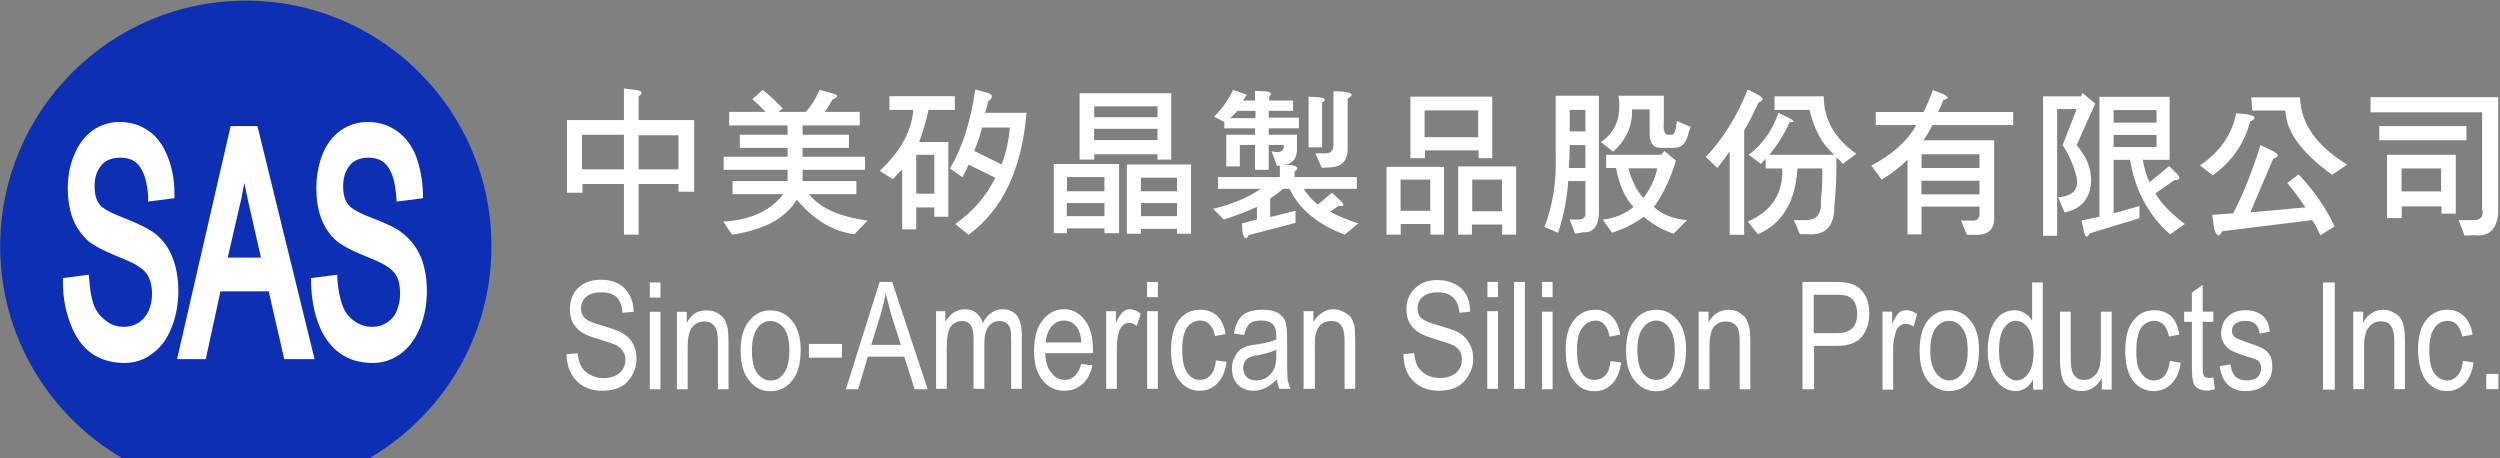
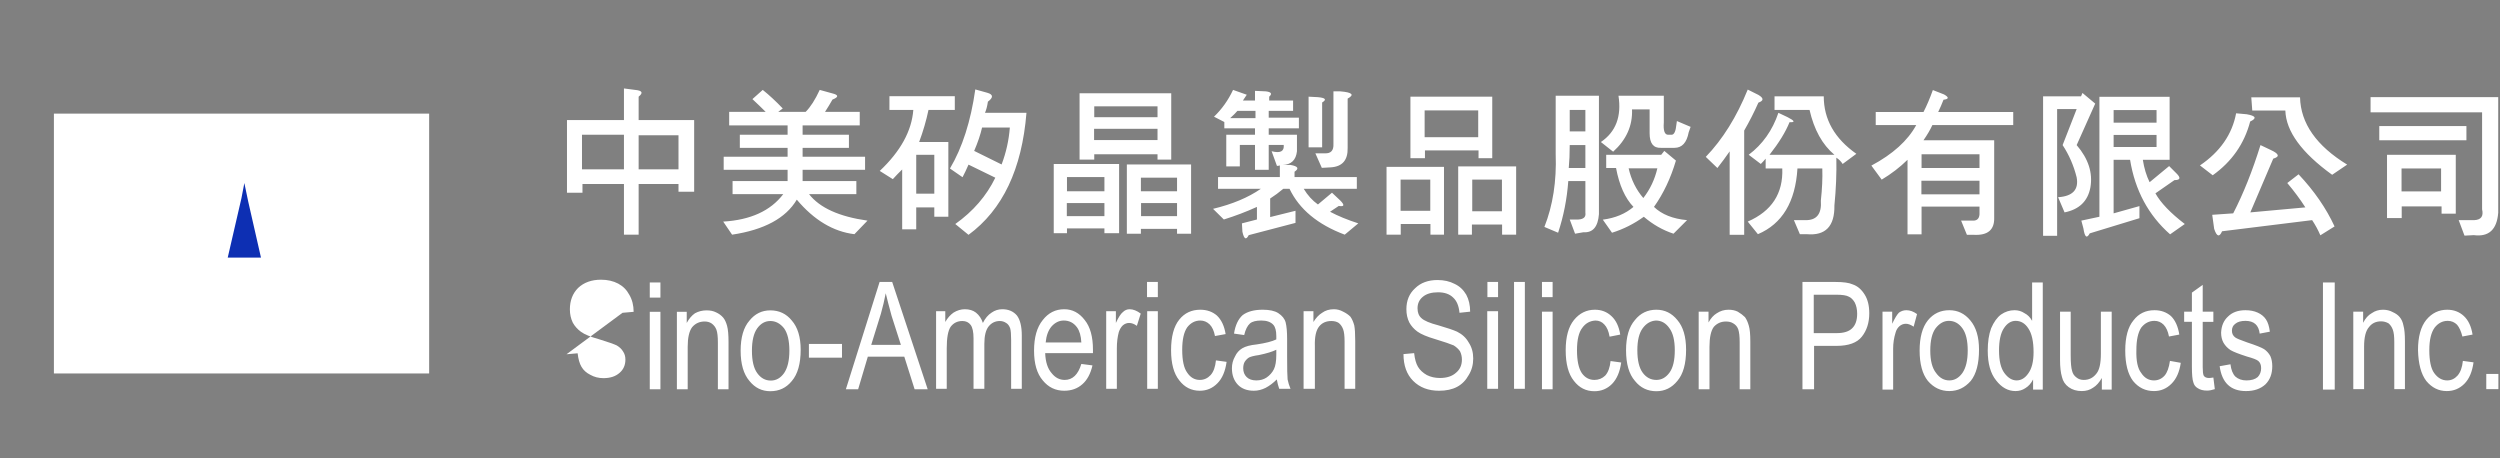
<svg xmlns="http://www.w3.org/2000/svg" version="1.2" viewBox="0 0 1549 284" width="1549" height="284">
  <rect x="0" y="0" width="1549" height="284" fill="#808080" stroke="none" />
  <title>5483</title>
  <style>
		.s0 { fill: #ffffff } 
		.s1 { fill: #0d2fb3 } 
	</style>
  <path id="path1" fill-rule="evenodd" class="s0" d="m393.5 55.7q6.7 0.6 2.2 4.2v14.5h34.4v44.4h-9.7v-4.8h-24.7v31.4h-9.1v-31.4h-25.7v5.4h-9.6v-45h35.3v-19.6zm-6.9 27.8v21.4h-26v-21.4zm33.8 0.3v21.1h-24.7v-21.1zm52.2-28.1q6 4.8 12.4 11.5l-2.8 2.1h17q4.5-4.5 8.7-13.6l7.6 2.1q6.3 1.5 0.3 3.9-2.1 3.7-4.6 7.6h21.5v8.4h-35.4v5.8h28.7v8.1h-28.7v5.5h38.7v8.1h-38.7v7h33.3v8.1h-29.3q9.9 12.7 36.2 16.4l-8.1 8.4q-19.7-2.4-35.7-21.4-10.2 17.2-40.1 21.7l-5.5-8.1q25.4-1.5 37.2-17h-31.4v-8.1h34.1v-7h-39.6v-8.1h39.6v-5.5h-29.6v-8.1h29.6v-5.8h-36.2v-8.4h22.6q-3.6-3.6-8.2-7.9zm139.2 1.8q5.5 1.6 0.3 5.5-0.6 4.2-1.8 6.9h25.7q-4.2 52.3-35.9 75.6l-8.2-6.7q16.6-11.8 24.8-28.7l-16.6-8.1q-1.8 4.2-3.7 7.8l-7.8-5.4q11.5-19.4 15.7-49zm-3.3 21.5q-1.5 6.6-4.9 14.5l17 8.4q4.2-11.1 5.1-22.9zm-57.4-19.4h40.5v8.5h-16.3q-2.1 10-5.8 19.9h18.1v46.3h-8.7v-5.8h-11.2v13.6h-8.7v-37.1q-3.1 3-5.8 6l-8.1-5.1q19.3-18.2 20.8-37.8h-14.8zm27.8 36.3v24.1h-11.2v-24.1zm119.3 6h39.8v42.9h-8.7v-3h-22.4v3h-8.7zm31.1 8.2v8.4h-22.4v-8.4zm0 15.7v8.1h-22.3v-8.1zm-60.4-68h56.8v41.1h-8.5v-3.3h-39.2v3.3h-9.1zm48.3 8.1v6.7h-39.2v-6.7zm0 13.9v7h-39.3v-7zm-64.3 21.8h40.5v42.9h-9.1v-3h-23.2v3h-8.2zm31.4 8.1v8.8h-23.2v-8.8zm0 16.1v8.1h-23.3v-8.1zm67.9-53.5q7.3-7 11.8-16.6l8.5 3-2.4 3.6h7.5v-6l6.7 0.3q5.1 0.6 2.1 3.3v2.4h14.8v6.4h-15.1v4.2h18.7v6.6h-18.7v4h17.5v10.2q-0.9 8.2-8.8 8.5h4.8q7 1.2 2.5 4.2v3.3h38.6v7.3h-32.9q3.6 6 8.8 9.7l8.7-7.3 5.1 4.8q4.3 4.3-0.9 3.4l-5.4 3.6q7.3 3.9 17.5 7.2l-8.4 7q-25.1-9.4-34.2-28.4h-3.9q-3.9 3.3-8.1 6v11.5l15.7-3.9v7.5l-29 7.6q-2.4 4.8-3.9-2.1l-0.3-5.2 9.3-2.4v-7.8q-9.9 4.5-20.5 7.8l-6.7-6.6q17.9-4.3 29.6-12.4h-26.5v-7.3h38.3v-7.2q-0.9 0.3-1.8 0.3l-3.3-9.1q8.1 2.1 7.5-3.9h-9.3v15.4h-8.5v-15.4h-9.4v13.3h-8.4v-19.6h17.8v-4h-19v-3.9zm58.6 19v-31.4l5.7 0.3q7.2 0.6 2.7 3.3v27.8zm-32.9-18.1v-4.5h-11.2q-1.5 1.8-4.5 4.5zm48.3-16.6h4.2q11.2 0.9 4.6 4.5v30.5q0.3 11.5-10.6 12.1l-5.4 0.3-4-9h5.8q5.7 0.3 5.4-5.8zm77.3 88.8v-42.3h35.9v42.3h-8.7v-6.3h-18.7v6.3zm27.1-34.1v19.6h-18.4v-19.6zm-56.7-13.3v-38.1h50.7v38.1h-8.5v-4.8h-33.2v4.8zm42-29.6v16.6h-33.2v-16.6zm-56.8 77v-42h35.6v42h-8.4v-6.6h-18.4v6.6zm27.1-34.1v19.3h-18.4v-19.3zm109-15.4h34.1l1.9-2.4 7.2 6q-4.8 16.3-13.6 28.7 7.3 7 20.5 8.2l-8.4 8.4q-10-3.3-18.4-10.5-9.1 6.6-19.7 9.9l-5.7-8.1q11.5-1.5 19-7.9-7.8-8.1-10.8-24.1h-6.1zm13.9 8.4q2.4 10.6 9.1 18.4 6.3-8.1 8.7-18.4zm21.8-45v16.6q-0.6 7.6 2.7 7.6h2.1q2.4 0 3-6.4l0.3-2.1 8.5 3.6-1.2 3.4q-1.8 9.6-8.8 9.6h-8.4q-7 0.3-7-9v-14.8h-10.9q0.6 15.1-11.7 26.2l-7.6-6q13.9-9.4 10.9-28.7zm-67 0h26.8v73.4q-0.9 11.8-9.6 11.2l-5.2 0.9-3.3-8.8h5.4q4.9-0.3 4.3-4.2v-19.6h-10.6q-1.2 16.6-6.3 32l-8.5-3.6q7.9-20 7-45.1zm18.4 30.6h-9.7q0 8.1-0.6 14.2h10.3zm0-21.8v13.3h-9.7v-13.3zm117.2-8.4h30.5q0 21.4 20.2 35.6l-8.5 6.3q-1.5-2.4-3.9-3.9 0.3 14.5-1.2 29.6 0.3 19.4-17.2 17.8h-4.2l-3.7-8.7h7q10.6 0.3 9.7-12.1 1.2-10.9 0.9-19.9h-15.4q-1.9 31.1-24.5 40.7l-6.3-7.8q22.3-9.7 21.4-32.9h-10.3v-6.1q-1.2 1.5-3 3.3l-7.5-5.7q12.9-9.7 18.4-26l5.7 2.7q6.7 3.4 1.2 3.1-3.6 9-12.4 20.2h40.2q-11.2-9.4-15.4-27.8h-21.7zm-10-0.9q5.1 3 0 4.8-3.9 8.8-8.8 17.3v64.6h-9v-51.7q-3.6 5.2-7.6 10.3l-7.2-6.9q15.7-16.3 26-41.7zm72.7 18.7v-8.1h29.6q3-5.8 5.8-13.6l6.9 2.7q4.8 2.7-0.3 3.3-1.5 3.9-3.3 7.6h46.5v8.1h-50.1q-1.9 4.2-5.5 9.4h43.8v48q0.3 11.2-12.4 10.6h-4.5l-3.6-8.8h6.9q4.2 0.3 4.5-3.9v-4.8h-35.9v17.2h-8.7v-46.2q-7 6.9-16 12.3l-6.4-8.7q19.9-10.6 27.8-25.1zm64.3 18.1v8.5h-35.9v-8.5zm0 16.4v8.4h-36v-8.4zm74.3 22.3v-74.3h43.5v39h-16.6q1.2 7.8 4.2 13.9l12.1-10 4.5 4.5q4.3 4.2-1.2 4.2l-11.8 8.2q4.9 8.8 18.2 19l-9.1 6.4q-20.2-17.8-24.8-46.2h-10.2v33.2l16-4.5v7.5l-30.8 9.4q-2.7 5.1-3.9-3l-1.3-4.9zm35.4-66.1v7.8h-26.6v-7.8zm0 15.4v7.5h-26.6v-7.5zm-70.3 62.5v-86.4h23.5l0.9-2.1 7.9 6.6-11.5 25.7q10.9 12.7 8.5 26.3-2.4 12.7-16 15.4l-4-9.4q13.6-0.9 11.5-12.3-2.7-10.9-8.7-20l8.7-22.3h-12.1v78.5zm129-85.8h30.2q0.6 24.2 29.2 41.7l-9.3 6.3q-28.4-20.5-29-39.8h-20.5zm12 32.6q7.9 3.6 1.6 5.4l-14.2 33.3 34.1-3.1q-4.8-7.5-11.2-15.1l7-5.4q14.5 15.4 22.3 32.3l-8.8 5.5q-2.1-4.9-5.1-9.4l-55.8 6.9q-2.5 5.8-4.9-1.5l-1.2-8.7 13-0.9q9.4-18.2 16.9-42.3zm-14.8-22.1q8.5 1.5 2.1 4.5-5.4 20.6-23.2 33.3l-7.9-6.1q18.7-12.7 22.4-32.3zm76.7-10.6h79.1v71.6q-1.2 15.7-15.1 13.9l-5.8 0.3-3.6-9.6h9.7q6.3-0.3 4.8-6.7v-60.1h-69.1zm10.2 35.7h42.6v36.5h-8.8v-4.5h-24.7v7.2h-9.1zm49.2-17.8v8.8h-54v-8.8zm-15.7 26.3v14.2h-24.5v-14.2z" />
-   <path id="path2" fill-rule="evenodd" class="s0" d="m351 219.5l6.9-0.6q0.6 5.4 2.4 8.4 1.8 3.1 5.4 4.9 3.7 2.1 8.2 2.1 6.3 0 10-3.3 3.6-3.1 3.6-8.2 0-3-1.5-5.1-1.2-2.1-3.9-3.7-2.5-1.2-11.2-3.9-7.6-2.1-10.9-4.5-3.3-2.4-5.1-5.7-1.8-3.7-1.8-8.2 0-8.2 5.1-13.3 5.4-5.1 14.2-5.1 6 0 10.6 2.4 4.5 2.4 6.9 6.9 2.7 4.6 2.7 10.6l-6.9 0.6q-0.3-6.3-3.6-9.7-3.4-3-9.4-3-6.3 0-9.4 2.7-3.3 2.8-3.3 7.3 0 3.9 2.4 6 2.4 2.4 10.6 4.6 8.1 2.4 11.2 3.9 5.1 2.4 7.5 6.6 2.7 4.3 2.7 10 0 5.7-2.7 10.3-2.7 4.8-7.2 7.2-4.6 2.4-11.2 2.4-10 0-16-6-6-6-6.3-16.6z" />
+   <path id="path2" fill-rule="evenodd" class="s0" d="m351 219.5l6.9-0.6q0.6 5.4 2.4 8.4 1.8 3.1 5.4 4.9 3.7 2.1 8.2 2.1 6.3 0 10-3.3 3.6-3.1 3.6-8.2 0-3-1.5-5.1-1.2-2.1-3.9-3.7-2.5-1.2-11.2-3.9-7.6-2.1-10.9-4.5-3.3-2.4-5.1-5.7-1.8-3.7-1.8-8.2 0-8.2 5.1-13.3 5.4-5.1 14.2-5.1 6 0 10.6 2.4 4.5 2.4 6.9 6.9 2.7 4.6 2.7 10.6l-6.9 0.6z" />
  <path id="path3" fill-rule="evenodd" class="s0" d="m409.2 193.2v48h-6.6v-48zm0-18.2v9.4h-6.6v-9.4zm10.2 66.2v-48h6.1v6.9q2.1-3.9 5.1-6 3.3-1.8 7.2-1.8 3.4 0 5.8 1.2 2.7 1.2 4.5 3.3 1.5 1.8 2.4 5.1 0.9 3.3 0.9 10v29.3h-6.6v-29q0-5.4-0.9-7.9-0.9-2.4-3-3.9-1.8-1.2-4.3-1.2-4.8 0-7.8 3.6-2.7 3.7-2.7 12.1v26.3zm39.5-23.9q0-12.4 5.5-18.7 5.1-6.3 12.9-6.3 8.2 0 13.3 6.3 5.5 6.3 5.5 18.1 0 13-5.5 19.4-5.1 6.3-13.3 6.3-7.8 0-12.9-6.3-5.5-6.4-5.5-18.8zm7 0q0 9.4 3.3 13.9 3.3 4.6 8.4 4.6 4.9 0 8.2-4.6 3.3-4.8 3.3-13.9 0-9.3-3.3-13.9-3.6-4.5-8.5-4.5-4.8 0-8.1 4.5-3.3 4.6-3.3 13.9zm55.8-4.2v8.5h-20.5v-8.5zm2.4 28.1l20.9-66.5h7.8l22 66.5h-8.1l-6.4-20.2h-22.6l-6 20.2zm15.7-27.5h18.4l-5.8-18.1q-2.4-8.8-3.6-13.9-1.2 6.3-3 12.7zm40.2 27.2v-48.1h5.7v6.7q2.1-3.7 5.1-5.8 3.4-2.1 7-2.1 4.2 0 6.9 2.1 3 2.4 4.3 6.4 2.1-4.3 5.4-6.4 3-2.1 6.6-2.1 5.8 0 9.1 3.9 3 4 3 12.4v33h-6.6v-30.3q0-5.1-0.6-7.2-0.9-2.4-2.5-3.3-1.8-1.2-3.9-1.2-4.2 0-6.9 3.3-2.7 3.3-2.7 10.9v27.8h-6.7v-31.2q0-6-1.8-8.4-1.8-2.4-5.1-2.4-4.6 0-7.3 3.6-2.4 3.6-2.4 13.3v25.1zm90-15.4l6.9 0.9q-1.8 7.8-6.3 11.7-4.5 4-11.2 4-8.1 0-13.3-6.4-5.4-6.3-5.4-18.4 0-12.4 5.4-19 5.2-6.7 13.3-6.7 7.6 0 12.7 6.7 5.1 6.3 5.1 18.4v2.1h-29.6q0.3 8.2 4 12.4 3.3 4.2 8.1 4.2 7.3 0 10.3-9.9zm-22.1-13.3h22.1q-0.3-6.1-2.7-9.4-3.1-4.2-8.2-4.2-4.2 0-7.5 3.6-3.1 3.6-3.7 10zm37.5 28.7v-48.1h6v7.3q2.4-5.2 4.3-6.7 1.8-1.8 4.2-1.8 3.3 0 6.9 2.7l-2.4 7.6q-2.4-1.8-4.8-1.8-2.1 0-3.9 1.5-1.6 1.5-2.5 4.2-1.2 4.5-1.2 10v25.1zm32-48.1v48.1h-6.6v-48.1zm0-18.1v9.4h-6.7v-9.4zm36 48.6l6.6 0.9q-1.2 8.8-5.7 13.3-4.5 4.6-10.9 4.6-7.8 0-12.7-6.4-5.1-6.3-5.1-18.7 0-12.7 5.1-19 4.9-6.1 13-6.1 6.1 0 10.3 3.6 4.2 4 5.4 11.5l-6.6 1.2q-0.9-4.8-3.3-7.2-2.5-2.4-5.8-2.4-4.8 0-8.1 4.2-3.1 4.5-3.1 13.9 0 10 3.1 14.2 3 4.5 7.8 4.5 3.9 0 6.7-3 2.7-3 3.3-9.1zm37.7 11.8q-3.3 3.3-6.9 5.2-3.6 1.8-7.3 1.8-6.3 0-9.9-3.7-3.7-3.9-3.7-10.2 0-4 1.9-7.3 1.5-3.3 4.5-5.1 3-1.8 9-2.4 8.2-1.2 12.1-3.1v-2.1q0-4.8-1.8-6.9-2.4-2.7-7.5-2.7-4.9 0-7 1.8-2.4 2.1-3.6 7.2l-6.3-0.9q1.2-7.8 5.4-11.5 4.5-3.3 12.4-3.3 6.3 0 9.6 2.1 3.7 2.4 4.6 5.8 0.9 3.6 0.9 10.2v10.9q0 11.2 0.3 14.2 0.6 3 1.8 5.8h-7q-0.9-2.5-1.5-5.8zm-0.3-18.4q-3.6 1.8-10.8 3.3-4.3 0.6-6.1 1.5-1.5 0.9-2.7 2.7-0.9 1.6-0.9 4 0 3.3 2.1 5.4 2.1 2.1 6 2.1 3.7 0 6.4-1.8 3-2.1 4.5-5.1 1.5-3 1.5-9.1zm16.9 24.2v-48.1h6.1v6.7q2.4-3.9 5.4-5.7 3-2.2 7.3-2.2 3 0 5.7 1.5 2.7 1.3 4.5 3.1 1.5 2.1 2.4 5.4 0.6 3 0.6 9.7v29.6h-6.6v-29.3q0-5.2-0.9-7.6-0.9-2.4-2.7-3.9-1.8-1.2-4.6-1.2-4.8 0-7.5 3.3-3 3.6-2.7 12.4v26.3zm61.9-21.5l6.6-0.6q0.6 5.5 2.4 8.5 1.8 3 5.5 5.1 3.6 1.8 8.1 1.8 6.4 0 10-3.3 3.6-3 3.6-8.1 0-2.8-1.2-5.2-1.5-2.1-3.9-3.6-2.7-1.2-11.5-3.9-7.5-2.2-10.9-4.6-3.3-2.4-5.1-5.7-1.8-3.6-1.8-8.2 0-8.1 5.4-13 5.2-5.1 13.9-5.1 6 0 10.6 2.4 4.5 2.1 7.2 6.7 2.4 4.5 2.4 10.5l-6.6 0.7q-0.6-6.4-3.9-9.4-3.3-3.3-9.4-3.3-6 0-9.3 2.7-3.4 2.7-3.4 7.2 0 4 2.4 6.1 2.5 2.4 10.6 4.5 8.2 2.4 11.5 3.9 4.8 2.4 7.2 6.7 2.8 4.2 2.8 9.9 0 5.8-2.8 10.3-2.7 4.9-7.2 7.3-4.5 2.4-11.2 2.4-9.9 0-16-6.1-6-6-6-16.6zm58.6-26.6v48.1h-6.7v-48.1zm0-18.1v9.4h-6.6v-9.4zm16.6 0v66.2h-6.7v-66.2zm17.2 18.4v48.1h-6.6v-48.1zm0-18.4v9.4h-6.6v-9.4zm35.9 49l6.6 0.9q-1.2 8.7-5.7 13.3-4.5 4.5-10.9 4.5-7.8 0-12.7-6.4-5.1-6.3-5.1-19 0-12.4 5.1-18.7 5.2-6.4 13-6.4 6.1 0 10.3 4 4.2 3.9 5.4 11.4l-6.6 1.3q-0.9-5.2-3.3-7.6-2.2-2.4-5.5-2.4-5.1 0.3-8.1 4.5-3.3 4.2-3.3 13.9 0 9.7 3 14.2 3 4.2 7.8 4.2 3.9 0 6.7-2.7 2.7-3 3.3-9zm9.6-6.7q0-12.4 5.5-18.7 5.1-6.4 13.3-6.4 7.8 0 13 6.4 5.4 6.3 5.4 18.4 0 13-5.4 19.3-5.2 6.4-13 6.4-8.2 0-13.3-6.4-5.5-6.3-5.5-19zm7 0q0 9.4 3.3 13.9 3.3 4.5 8.5 4.5 4.8 0 8.1-4.5 3.3-4.5 3.3-13.9 0-9.1-3.3-13.6-3.3-4.8-8.4-4.8-4.9 0.3-8.2 4.8-3.3 4.5-3.3 13.6zm38 24.2v-48.1h6.1v6.7q2.1-3.9 5.1-5.7 3.3-2.2 7.3-2.2 3.3 0 5.7 1.2 2.7 1.6 4.5 3.4 1.5 2.1 2.4 5.4 0.9 3 0.9 9.7v29.6h-6.6v-29.3q0-5.2-0.9-7.9-0.9-2.4-3-3.6-1.8-1.2-4.6-1.2-4.5 0-7.5 3.3-2.7 3.6-2.7 12.4v26.3zm64.3 0v-66.5h20.5q7.3 0 10.6 1.5 4.5 1.5 7.5 6.4 2.8 4.5 2.8 11.5 0 8.7-4.6 14.5-4.5 5.7-15.7 5.7h-13.9v26.9zm7-34.8h14.2q6.6 0 9.6-3 3.1-3 3.1-9 0-4-1.5-7-1.6-2.7-3.7-3.6-2.1-1.2-7.8-1.2h-13.9zm42.6 35v-48.3h6v7.5q2.4-5.1 4.2-6.9 2.1-1.5 4.6-1.5 3.3 0 6.6 2.4l-2.1 7.8q-2.7-1.8-4.8-1.8-2.2 0-4 1.5-1.8 1.6-2.4 4-1.5 4.8-1.5 9.9v25.4zm23-24.2q0-12.3 5.1-18.7 5.1-6.3 13.3-6.3 7.8 0 13 6.3 5.4 6.4 5.4 18.1 0 13-5.1 19.4-5.5 6.3-13.3 6.3-7.9 0-13.3-6.3-5.1-6.4-5.1-18.8zm6.6 0q0 9.4 3.6 13.9 3.3 4.6 8.2 4.6 4.8 0 8.1-4.6 3.3-4.8 3.3-13.9 0-9.3-3.3-13.8-3.3-4.6-8.4-4.6-4.6 0-8.2 4.6-3.3 4.5-3.3 13.8zm63.7 24.2v-6.3q-1.8 3.6-4.8 5.4-2.7 1.8-6.1 1.8-6.9 0-12-6.6-5.2-6.4-5.2-18.5 0-8.1 2.1-13.8 2.5-5.8 6.1-8.5 3.9-2.7 8.4-2.7 3.4 0 6.1 1.8 3 1.5 4.8 4.8v-23.8h6.6v66.4zm-21.1-24.2q0 9.4 3.3 13.9 3.4 4.6 7.6 4.6 4.2 0 7.2-4.3 3.3-4.5 3.3-13.2 0-10-3.3-14.8-3-4.6-7.8-4.6-4.3 0-7.3 4.6-3 4.5-3 13.8zm63.7 24.2v-7.2q-2.4 4.2-5.4 6-3 2.1-7 2.1-4.8 0-8.1-2.4-3.3-2.4-4.2-6.3-1.2-4-1.2-10.6v-29.9h6.6v26.9q0 7.2 0.9 9.9 0.6 2.5 2.7 4 1.8 1.5 4.5 1.5 4.9 0 7.9-4 2.7-3.3 2.7-12.3v-26h6.7v48.3zm42.2-17.8l6.7 1.2q-1.2 8.5-5.8 13-4.5 4.5-10.8 4.5-7.9 0-13-6.3-4.8-6.4-4.8-18.8 0-12.6 5.1-18.7 4.8-6.3 13-6.3 6 0 10.2 3.6 4 3.9 5.2 11.5l-6.4 1.2q-0.9-4.8-3.3-7.3-2.4-2.4-5.7-2.4-4.9 0-8.2 4.2-3 4.6-3 13.9-0.3 10 3 14.2 3 4.6 7.9 4.6 3.9 0 6.6-3 2.4-2.8 3.3-9.1zm26.9 10.3l0.9 7.2q-2.7 0.9-4.8 0.9-3.6 0-5.8-1.5-2.1-1.2-2.7-3.6-0.9-2.4-0.9-9.7v-27.8h-4.8v-6.3h4.8v-11.8l6.7-4.8v16.6h6.6v6.3h-6.6v28.1q0 3.9 0.6 5.2 0.9 1.5 3.3 1.5 0.9 0 2.7-0.3zm3.9-7l6.7-1.2q0.6 5.1 3 7.6 2.7 2.4 6.9 2.4 4.6 0 7-2.1 2.1-2.2 2.1-5.5 0-3-1.8-4.5-1.5-1.2-7-2.7-7.5-2.4-10.2-4-2.7-1.8-4.3-4.5-1.5-2.7-1.5-6.3 0.3-6.4 4.3-10 3.9-3.9 10.8-3.9 4.3 0 7.6 1.5 3.3 1.5 5.1 4.2 1.8 2.7 2.4 7.6l-6.3 1.2q-0.9-7.9-8.8-7.9-4.2 0-6.3 1.8-2.1 1.5-2.1 4.3 0 2.7 2.1 4.2 1.2 0.9 7.2 3 8.2 2.7 10.6 4.2 2.4 1.6 3.9 4.3 1.2 2.7 1.2 6.3 0 7-4.2 11.2-4.5 4.2-12.1 4.2-14.2 0-16.3-15.4zm71.3-51.9v66.4h-7.3v-66.4zm11.5 66.1v-48h6.1v6.9q2.1-4.2 5.4-6 3-2.1 6.9-2.1 3.4 0 6.1 1.5 2.7 1.2 4.2 3 1.8 2.1 2.4 5.4 0.9 3.1 0.9 9.7v29.6h-6.6v-29.3q0-5.1-0.9-7.5-0.9-2.5-2.7-4-2.2-1.2-4.6-1.2-4.8 0-7.5 3.6-3 3.4-3 12.1v26.3zm67.9-17.5l6.6 0.9q-1.2 8.8-5.7 13.3-4.5 4.5-10.9 4.5-7.5 0-12.7-6.3-4.8-6.4-5.1-19.1 0-12.3 5.1-18.7 5.2-6.3 13-6.3 6.1 0 10.3 3.9 4.2 3.9 5.4 11.5l-6.3 1.2q-1.2-4.8-3.3-7.3-2.4-2.4-5.8-2.4-4.8 0-8.1 4.2-3.3 4.6-3.3 13.9 0 10 3 14.2 3.3 4.6 8.1 4.6 3.7 0 6.4-3 2.7-3.1 3.3-9.1zm22 8.1v9.4h-7.5v-9.4z" />
  <path id="path6" fill-rule="evenodd" class="s0" d="m265.9 70.4v161h-232.5v-161z" />
-   <path id="path4" class="s1" d="m152.3 0.4c-83.9 0-152.2 68-152.2 152.3 0 55.9 30.5 104.8 75.5 131.1h153.4c45-26.3 75.5-75.2 75.5-131.1 0-84.3-68.3-152.3-152.2-152.3zm23.8 222.1l-9.6-42h-29.9l-9.1 42h-17.8l33.2-144.4h16.6l35.4 144.4zm-81.3-3.7q-7.8 6.1-17.8 6.1c-7.8 0-14.8-2.1-20.5-6.1-5.4-3.9-9.7-9.9-12.7-17.8-3-7.5-4.8-16.3-4.8-26v-2.7l16-2.1 0.3 3q0.6 10 3 16.3c1.8 4 4.2 7 7.6 9.4q4.5 3.6 10.8 3.6 5.2 0 9.4-2.7 3.9-2.7 6-7.2 2.1-4.9 2.1-10.6 0-6.1-2.1-10.3-1.8-3.9-6.3-6.6c-1.5-1.2-5.1-3.1-14.2-6.7-7.9-3.3-13.6-6.3-16.9-9q-6.4-5.8-9.7-14.2-3-8.2-3-18.5c0-7.2 1.2-14.2 3.9-20.5q4-10 11.5-15.4 7.6-5.2 16.6-5.2 10.3 0 18.1 5.5c5.2 3.6 9.1 9 11.8 16 2.7 6.6 4.2 14.5 4.2 23v2.7l-16.3 2.1v-3.3q-0.9-12.4-5.1-18.2c-2.7-3.9-6.7-5.7-12.1-5.7-5.7 0-9.6 1.8-12.1 5.1-2.7 3.4-3.9 7.6-3.9 12.7q0 6.7 2.7 10.6c1.2 2.1 4.9 4.8 15.1 8.8 9.1 3.6 15.4 6.6 19 9.3 5.2 3.9 9.1 9.1 11.5 15.4q3.6 9.1 3.6 20.9 0 11.5-3.9 21.7-3.9 10.6-11.8 16.6zm154 0q-8.1 6.1-17.8 6.1c-8.1 0-15.1-2.1-20.5-6.1-5.4-3.9-10-9.9-13-17.8-3-7.5-4.5-16.3-4.8-26v-2.7l16.3-2.1v3q0.9 10 3.3 16.3c1.5 4 3.9 7 7.2 9.4q5 3.6 10.9 3.6 5.5 0 9.4-2.7 4.2-2.7 6-7.2 2.1-4.9 2.1-10.6 0-6.1-1.8-10.3c-1.5-2.7-3.3-4.8-6.3-6.6-1.5-1.2-5.2-3.1-14.2-6.7-8.2-3.3-13.6-6.3-16.9-9q-6.7-5.8-9.7-14.2c-2.1-5.5-3-11.8-3-18.5 0-7.2 1.2-14.2 3.6-20.5q3.9-10 11.5-15.4 7.5-5.2 16.9-5.2 10 0 17.8 5.5c5.2 3.6 9.4 9 12.1 16 2.4 6.6 3.9 14.5 4.2 23v2.7l-16.3 2.1-0.3-3.3q-0.9-12.4-5.1-18.2c-2.7-3.9-6.7-5.7-12.1-5.7-5.4 0-9.4 1.8-11.8 5.1-2.7 3.4-3.9 7.6-3.9 12.7q0 6.7 2.7 10.6c1.2 2.1 4.6 4.8 14.8 8.8 9.4 3.6 15.7 6.6 19 9.3q7.9 6.1 11.8 15.4 3.6 9.1 3.6 20.9 0 11.5-3.9 21.7-4.2 10.6-11.8 16.6z" />
  <path id="path5" class="s1" d="m151.4 113.4q-0.9 4.5-1.8 9.4l-8.5 36.8h20.6l-7.9-34.7q-1.2-6.1-2.4-11.5z" />
</svg>